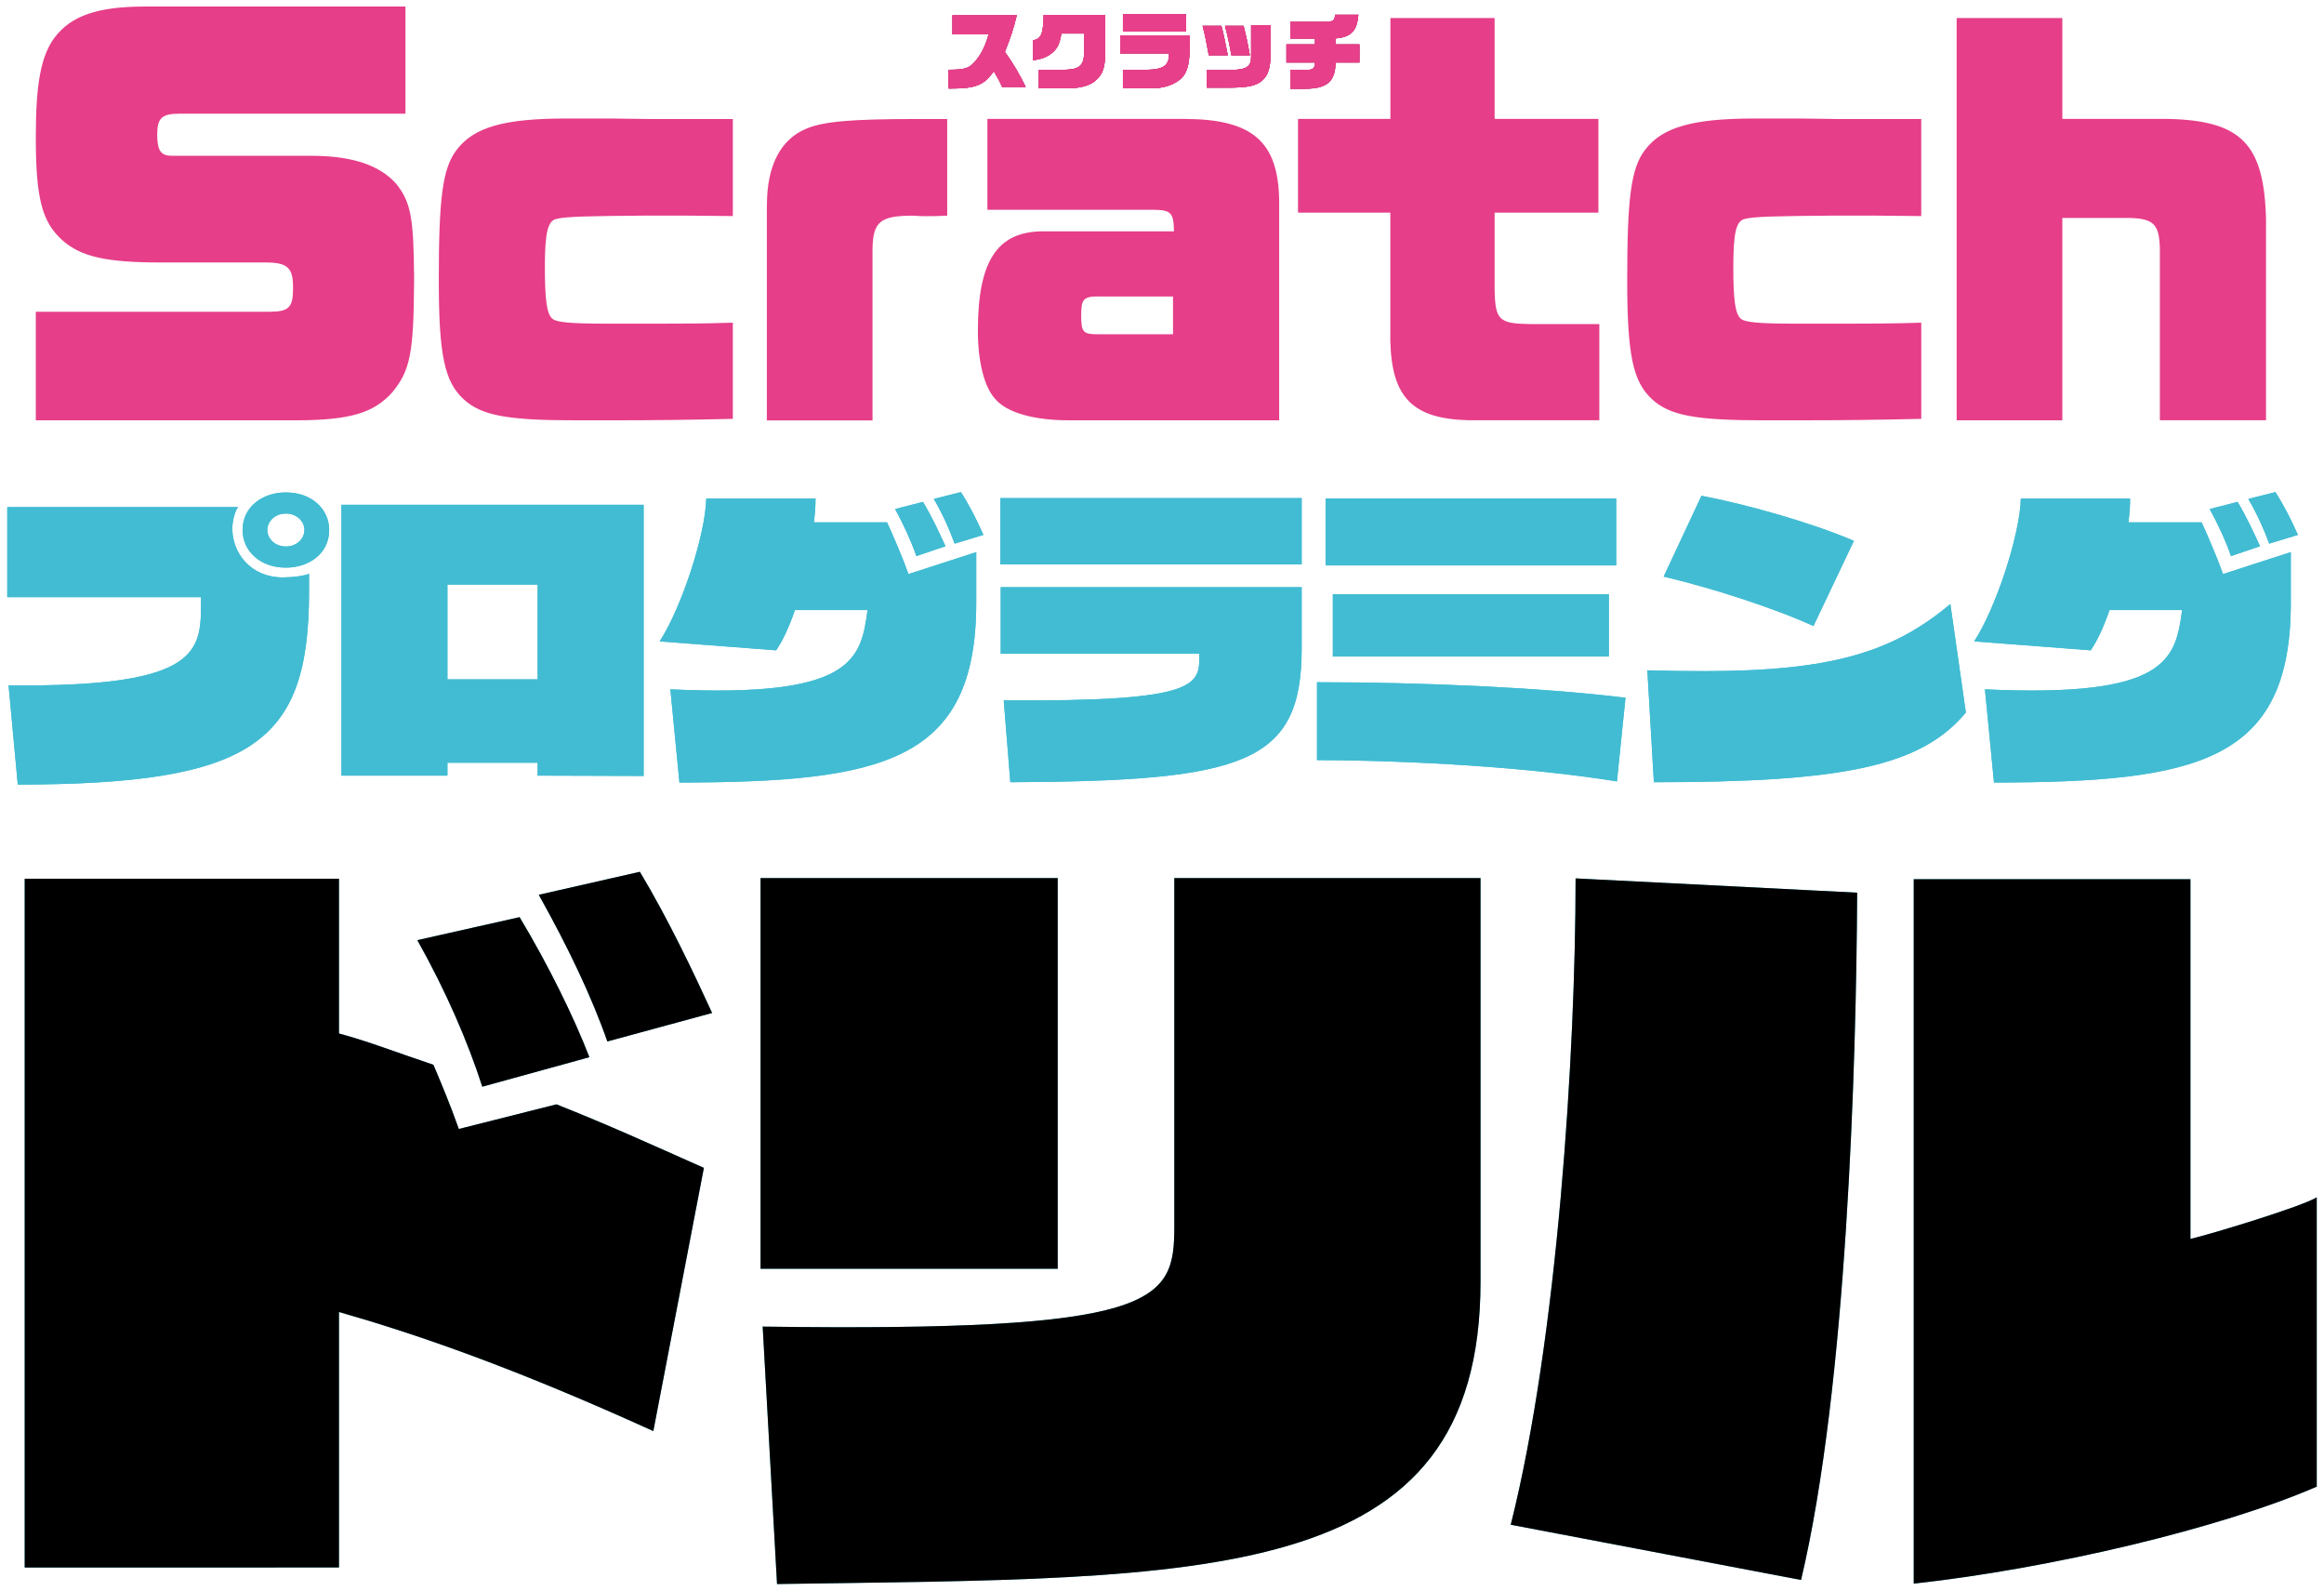
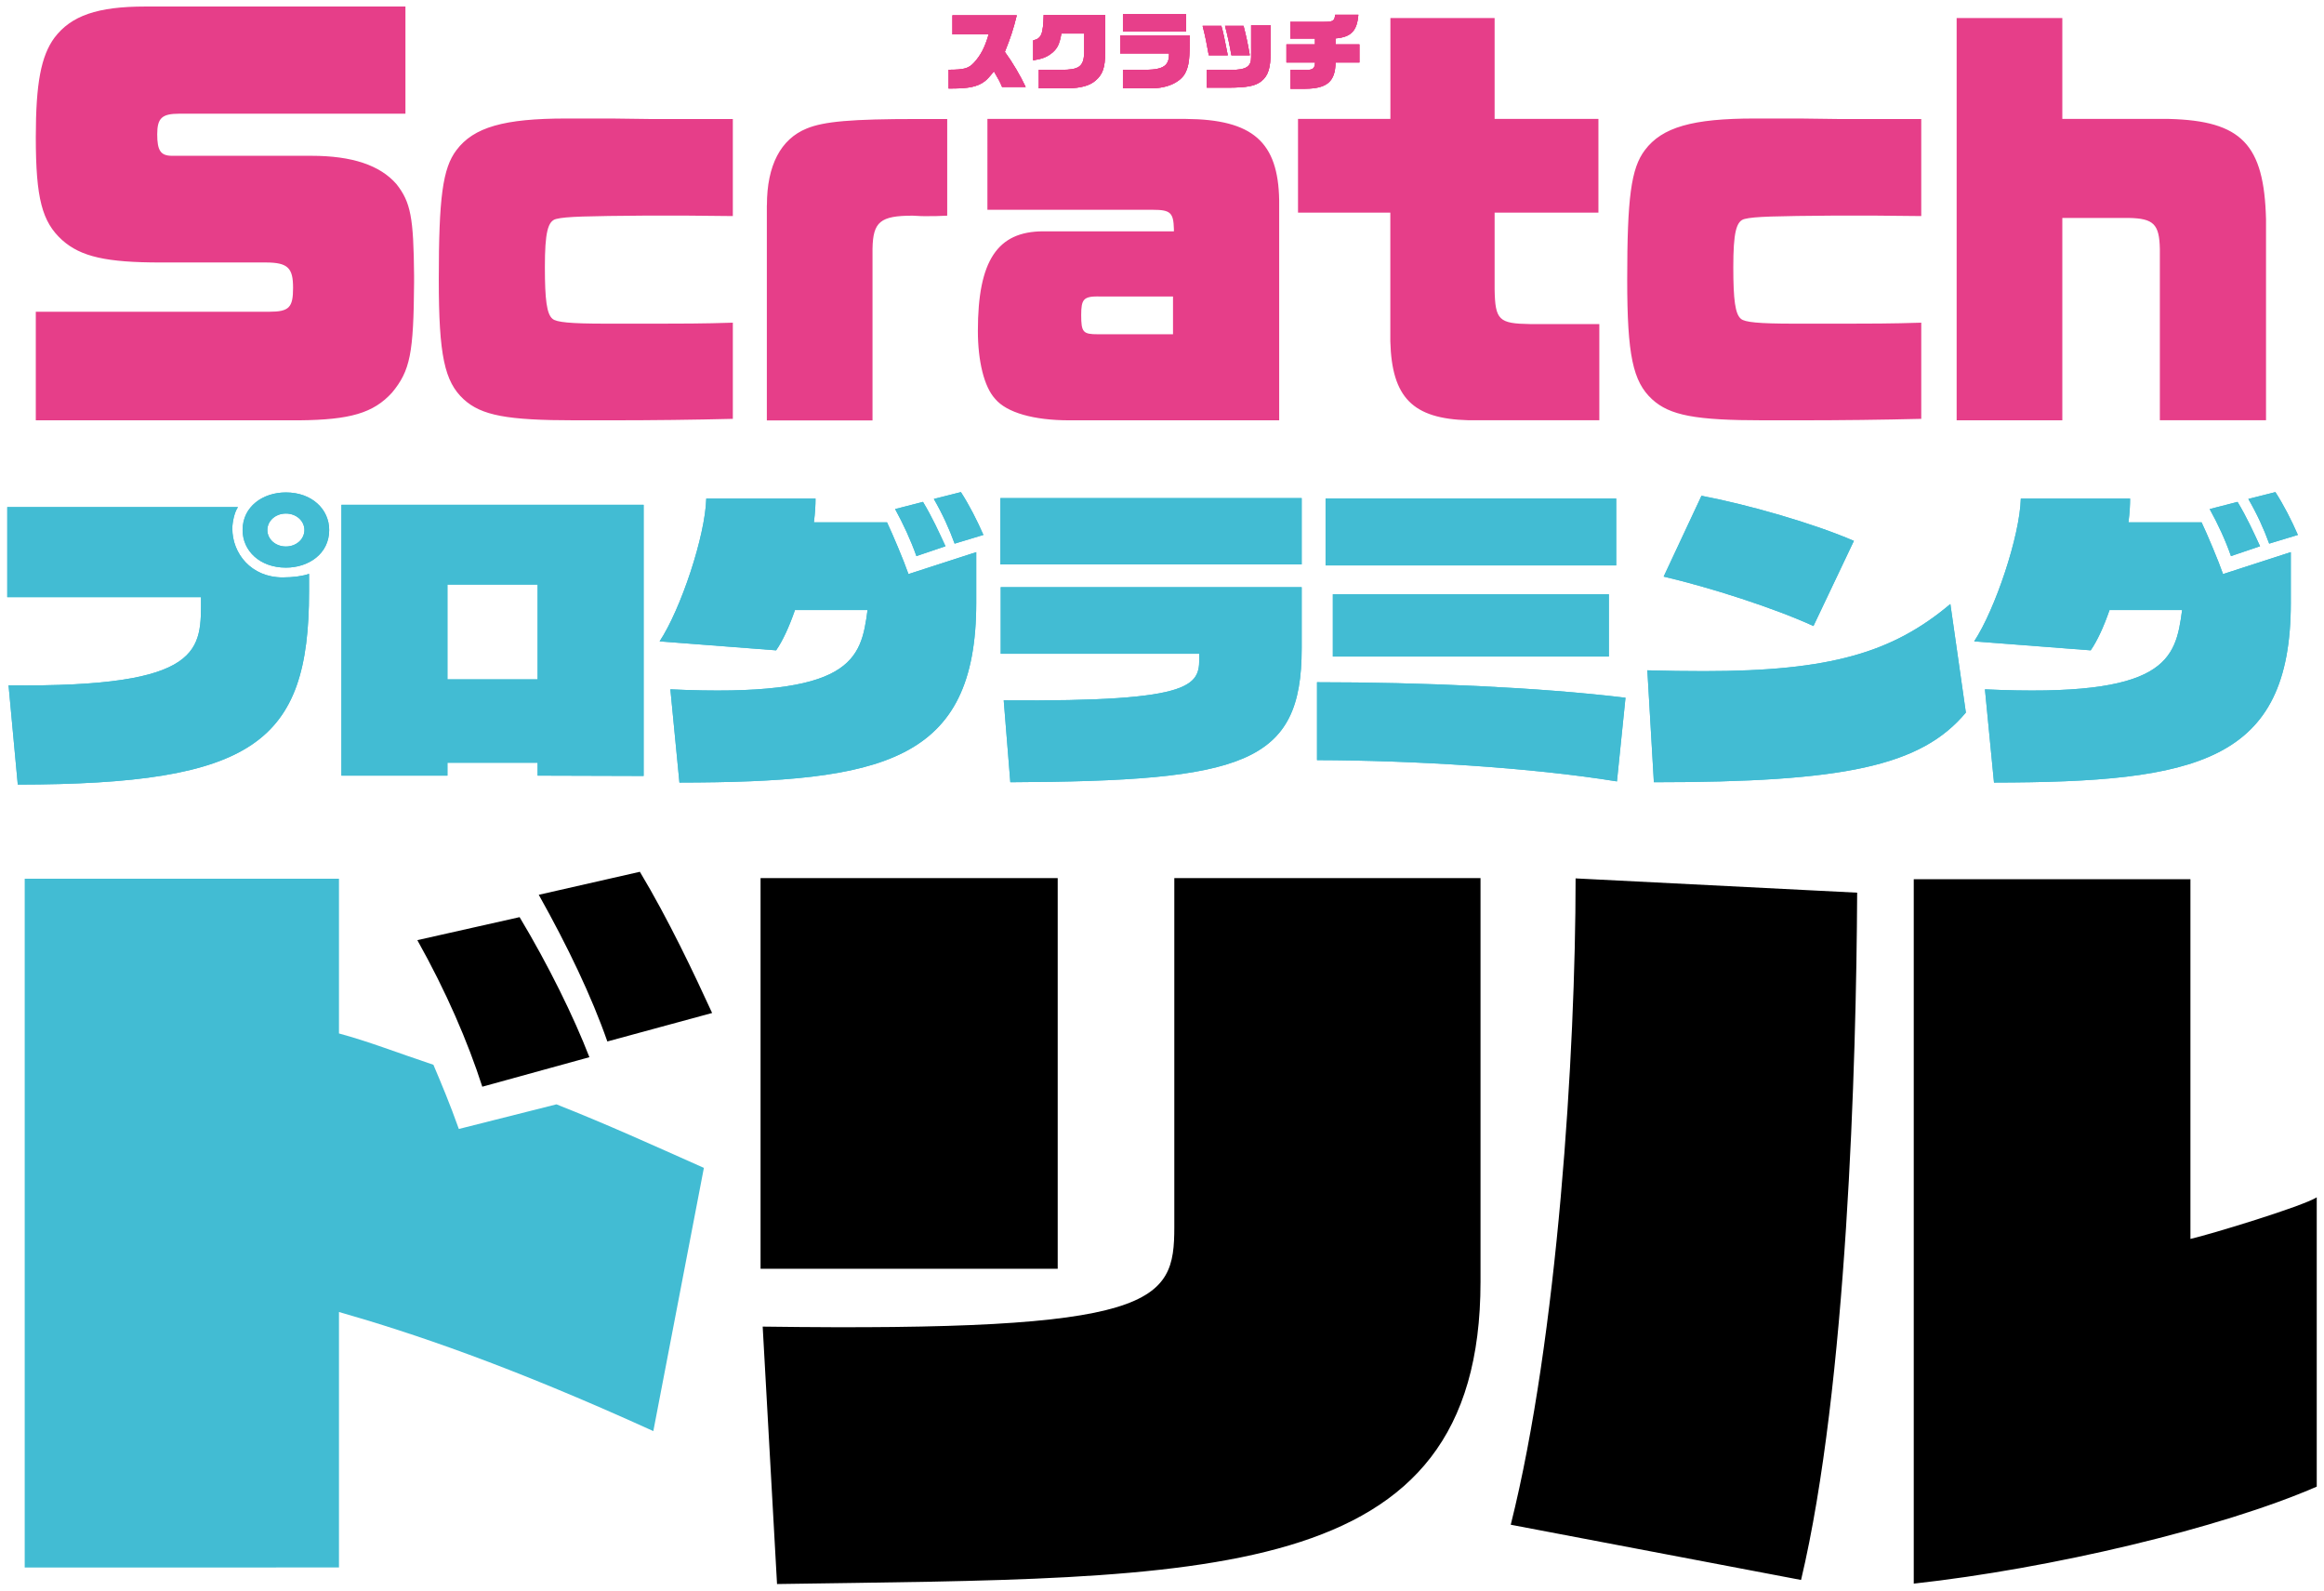
<svg xmlns="http://www.w3.org/2000/svg" id="_レイヤー_1" viewBox="0 0 285 195">
  <defs>
    <style>.cls-1,.cls-2,.cls-3,.cls-4,.cls-5{stroke-width:0}.cls-2{fill:#42bcd3}.cls-3{fill:#231815}.cls-4{fill:#e63e89}.cls-5{fill:#e73f8a}</style>
  </defs>
  <path class="cls-2" d="M241.09 87.35c-5.51 6.6-14.96 8.55-38.27 8.55l-.8-13.72c2.43.07 4.8.1 6.95.1 15.57 0 23.16-2.3 30.21-8.23l1.9 13.3M222.39 76.75c-4.74-2.18-12.65-4.73-18.37-6.06l4.64-9.91c5.64 1.07 13.66 3.35 18.69 5.53l-4.96 10.44M37.9 72.53c0 18.54-6.81 23.62-35.72 23.66L1.05 84.02c24.18.28 23.6-4.41 23.6-10.81H.89V62.17h28.29c-.44.63-.69 1.89-.69 2.62 0 3.06 2.3 6 6.19 6 1.28 0 2.53-.18 3.22-.44v2.17m-2.84-2.93c-3.19 0-5.31-2.06-5.31-4.61 0-2.9 2.51-4.61 5.31-4.61 3.19 0 5.31 2.06 5.31 4.61 0 2.9-2.51 4.61-5.31 4.61Zm0-6.63c-1.26 0-2.27.88-2.27 2.02S33.8 67 35.06 67s2.27-.88 2.27-2.02-1.01-2.02-2.27-2.02ZM65.93 95.09v-1.58H54.87v1.58h-13v-33.2h37.06v33.24l-13-.04m0-11.8V71.67H54.87v11.62h11.06ZM119.72 73.9c0 19.53-11.48 22-36.4 22.04l-1.11-11.43c22.36 1.05 23.37-3.64 24.18-9.72h-8.9c-.73 2.1-1.5 3.76-2.31 4.94l-14.29-1.1c2.6-3.94 5.6-12.93 5.72-17.5h13.4c0 .77-.04 1.66-.2 2.91h8.97c.65 1.36 2.07 4.72 2.63 6.34l8.31-2.69v6.22m-7.34-5.74c-.67-1.9-1.59-3.9-2.61-5.76l3.42-.88c1.12 1.86 1.99 3.76 2.76 5.44l-3.58 1.21Zm4.69-1.52c-.66-1.81-1.48-3.62-2.55-5.48l3.32-.84c1.02 1.58 1.99 3.48 2.76 5.25l-3.53 1.07ZM280.93 73.9c0 19.53-11.48 22-36.4 22.04l-1.11-11.43c22.36 1.05 23.37-3.64 24.18-9.72h-8.9c-.73 2.1-1.5 3.76-2.31 4.94l-14.29-1.1c2.59-3.94 5.6-12.93 5.72-17.5h13.4c0 .77-.04 1.66-.2 2.91h8.97c.65 1.36 2.07 4.72 2.63 6.34l8.31-2.69v6.22m-7.34-5.74c-.66-1.9-1.58-3.9-2.61-5.76l3.42-.88c1.12 1.86 1.99 3.76 2.76 5.44l-3.58 1.21Zm4.69-1.52c-.66-1.81-1.48-3.62-2.56-5.48l3.32-.84c1.02 1.58 1.99 3.48 2.76 5.25l-3.53 1.07ZM122.68 69.2v-8.13h36.95v8.13h-36.95Zm36.95 10.3c0 14.15-7.06 16.27-35.73 16.4l-.81-10.04c24.2.2 24.05-1.92 23.97-5.71h-24.34v-8.16h36.91v7.52ZM198.3 95.8c-10.65-1.72-25.04-2.58-36.79-2.61v-9.55c12.86 0 27.24.62 37.83 1.9l-1.05 10.27m-35.73-26.49v-8.2h35.64v8.2h-35.64Zm.89 11.17v-7.64h33.85v7.64h-33.85Z" />
  <path class="cls-2" d="M241.09 87.35c-5.51 6.6-14.96 8.55-38.27 8.55l-.8-13.72c2.43.07 4.8.1 6.95.1 15.57 0 23.16-2.3 30.21-8.23l1.9 13.3M222.39 76.75c-4.74-2.18-12.65-4.73-18.37-6.06l4.64-9.91c5.64 1.07 13.66 3.35 18.69 5.53l-4.96 10.44M37.9 72.53c0 18.54-6.81 23.62-35.72 23.66L1.05 84.02c24.18.28 23.6-4.41 23.6-10.81H.89V62.17h28.29c-.44.63-.69 1.89-.69 2.62 0 3.06 2.3 6 6.19 6 1.28 0 2.53-.18 3.22-.44v2.17m-2.84-2.93c-3.19 0-5.31-2.06-5.31-4.61 0-2.9 2.51-4.61 5.31-4.61 3.19 0 5.31 2.06 5.31 4.61 0 2.9-2.51 4.61-5.31 4.61Zm0-6.63c-1.26 0-2.27.88-2.27 2.02S33.8 67 35.06 67s2.27-.88 2.27-2.02-1.01-2.02-2.27-2.02ZM65.93 95.09v-1.58H54.87v1.58h-13v-33.2h37.06v33.24l-13-.04m0-11.8V71.67H54.87v11.62h11.06ZM119.72 73.9c0 19.53-11.48 22-36.4 22.04l-1.11-11.43c22.36 1.05 23.37-3.64 24.18-9.72h-8.9c-.73 2.1-1.5 3.76-2.31 4.94l-14.29-1.1c2.6-3.94 5.6-12.93 5.72-17.5h13.4c0 .77-.04 1.66-.2 2.91h8.97c.65 1.36 2.07 4.72 2.63 6.34l8.31-2.69v6.22m-7.34-5.74c-.67-1.9-1.59-3.9-2.61-5.76l3.42-.88c1.12 1.86 1.99 3.76 2.76 5.44l-3.58 1.21Zm4.69-1.52c-.66-1.81-1.48-3.62-2.55-5.48l3.32-.84c1.02 1.58 1.99 3.48 2.76 5.25l-3.53 1.07ZM280.93 73.9c0 19.53-11.48 22-36.4 22.04l-1.11-11.43c22.36 1.05 23.37-3.64 24.18-9.72h-8.9c-.73 2.1-1.5 3.76-2.31 4.94l-14.29-1.1c2.59-3.94 5.6-12.93 5.72-17.5h13.4c0 .77-.04 1.66-.2 2.91h8.97c.65 1.36 2.07 4.72 2.63 6.34l8.31-2.69v6.22m-7.34-5.74c-.66-1.9-1.58-3.9-2.61-5.76l3.42-.88c1.12 1.86 1.99 3.76 2.76 5.44l-3.58 1.21Zm4.69-1.52c-.66-1.81-1.48-3.62-2.56-5.48l3.32-.84c1.02 1.58 1.99 3.48 2.76 5.25l-3.53 1.07ZM122.68 69.2v-8.13h36.95v8.13h-36.95Zm36.95 10.3c0 14.15-7.06 16.27-35.73 16.4l-.81-10.04c24.2.2 24.05-1.92 23.97-5.71h-24.34v-8.16h36.91v7.52ZM198.3 95.8c-10.65-1.72-25.04-2.58-36.79-2.61v-9.55c12.86 0 27.24.62 37.83 1.9l-1.05 10.27m-35.73-26.49v-8.2h35.64v8.2h-35.64Zm.89 11.17v-7.64h33.85v7.64h-33.85ZM3.03 192.18v-84.45h38.54v18.97c3.72 1.01 6.95 2.29 11.58 3.84 1.01 2.38 2.01 4.76 3.12 7.87l11.97-3.02c6.41 2.54 11.51 4.87 18.08 7.79l-6.2 32.27c-17.71-8.05-29.59-12.04-38.55-14.6v31.32H3.03" />
-   <path class="cls-2" d="M59.15 133.24c-1.77-5.5-4.43-11.67-7.97-17.98l12.54-2.82c3.54 5.9 6.64 12.21 8.56 17.17l-13.14 3.62M74.48 127.68c-1.92-5.5-4.87-11.67-8.41-17.98l12.4-2.82c3.54 5.9 6.64 12.48 8.86 17.31l-12.84 3.49M93.53 162.64c48.4.66 50.48-2.92 50.48-12.21v-42.78h37.55v49.5c0 37.57-33.79 36.24-86.27 37.05l-1.76-31.56m-.26-7.09v-47.9h36.44v47.9H93.27ZM185.27 186.92c5.74-22.87 7.95-57.82 7.95-79.23l34.53 1.75c-.1 20.86-1.25 60.56-6.88 84.26l-35.6-6.77m49.42-79.14h33.93v44.1c2.49-.57 13.74-3.99 15.49-5.1v35.47c-11.78 5.12-32.71 10.06-49.42 11.89v-86.37Z" />
-   <path class="cls-1" d="M3.03 192.18v-84.45h38.54v18.97c3.72 1.01 6.95 2.29 11.58 3.84 1.01 2.38 2.01 4.76 3.12 7.87l11.97-3.02c6.41 2.54 11.51 4.87 18.08 7.79l-6.2 32.27c-17.71-8.05-29.59-12.04-38.55-14.6v31.32H3.03" />
  <path class="cls-1" d="M59.15 133.24c-1.77-5.5-4.43-11.67-7.97-17.98l12.54-2.82c3.54 5.9 6.64 12.21 8.56 17.17l-13.14 3.62M74.48 127.68c-1.92-5.5-4.87-11.67-8.41-17.98l12.4-2.82c3.54 5.9 6.64 12.48 8.86 17.31l-12.84 3.49M93.53 162.64c48.4.66 50.48-2.92 50.48-12.21v-42.78h37.55v49.5c0 37.57-33.79 36.24-86.27 37.05l-1.76-31.56m-.26-7.09v-47.9h36.44v47.9H93.27ZM185.27 186.92c5.74-22.87 7.95-57.82 7.95-79.23l34.53 1.75c-.1 20.86-1.25 60.56-6.88 84.26l-35.6-6.77m49.42-79.14h33.93v44.1c2.49-.57 13.74-3.99 15.49-5.1v35.47c-11.78 5.12-32.71 10.06-49.42 11.89v-86.37Z" />
  <path class="cls-4" d="M4.39 38.22h28.62c2.46 0 2.93-.53 2.93-2.93s-.59-3.11-3.34-3.11H19.7c-6.63 0-9.79-.7-12.08-2.75-2.46-2.23-3.23-5.1-3.23-12.61 0-6.63.65-9.97 2.29-12.2C8.73 1.92 11.95.8 17.82.8h31.9v13.14H21.98c-2.11 0-2.7.53-2.7 2.52s.41 2.64 1.82 2.64h17.07c5.04 0 8.44 1.17 10.44 3.46 1.76 2.23 2.11 4.1 2.17 11.26v.82c-.06 8.68-.47 10.79-2.7 13.49-2.29 2.52-5.16 3.34-11.38 3.4H4.39V38.22ZM89.87 51.35c-4.75.12-9.85.18-15.01.18h-4.34c-8.33 0-11.49-.59-13.66-2.58-2.35-2.17-3.05-5.4-3.05-14.66 0-10.03.47-13.66 2.17-15.89 2.11-2.81 5.86-3.87 13.43-3.87h5.63l4.57.06h10.26v11.9l-6.1-.06h-4.28c-7.68.06-10.09.12-11.26.41-1.06.23-1.41 1.7-1.41 5.92 0 3.99.23 5.75.94 6.33.47.41 2.11.59 6.51.59h2.17c8.44 0 9.44 0 13.43-.12v11.79ZM94.05 25.14c0-4.87 1.7-8.09 4.87-9.38 2.11-.88 5.57-1.17 13.49-1.17h3.75v11.85c-1.35.06-1.41.06-2.76.06-.06 0-.65 0-1.47-.06-3.99 0-4.87.76-4.93 4.05v21.05H94.04V25.15ZM131.12 51.53c-4.34 0-7.68-.94-9.09-2.64-1.35-1.47-2.11-4.63-2.11-8.33 0-8.62 2.4-12.2 8.03-12.2h16.01v-.29c-.06-1.99-.41-2.35-2.58-2.35h-20.29V14.58h24.34c8.21.06 11.32 2.82 11.44 9.97v26.98h-25.74Zm3.58-15.19c-1.82 0-2.11.35-2.11 2.29 0 2.11.23 2.35 2.05 2.35h9.21v-4.63h-9.15ZM159.19 14.58h11.32V2.21h12.78v12.37h12.73v11.49h-12.73v9.38c.06 3.81.53 4.22 4.34 4.28h8.5v11.79h-16.07c-6.8-.18-9.38-2.76-9.56-9.68V26.07h-11.32V14.58ZM235.61 51.35c-4.75.12-9.85.18-15.01.18h-4.34c-8.33 0-11.49-.59-13.66-2.58-2.35-2.17-3.05-5.4-3.05-14.66 0-10.03.47-13.66 2.17-15.89 2.11-2.81 5.86-3.87 13.43-3.87h5.63l4.57.06h10.26v11.9l-6.1-.06h-4.28c-7.68.06-10.09.12-11.26.41-1.06.23-1.41 1.7-1.41 5.92 0 3.99.23 5.75.94 6.33.47.41 2.11.59 6.51.59h2.17c8.44 0 9.44 0 13.43-.12v11.79ZM239.95 2.21h12.96v12.37h13.08c8.91.23 11.67 3.11 11.9 12.31v24.63h-13.02V30.53c-.06-3.05-.76-3.75-3.81-3.81h-8.15v24.81h-12.96V2.21Z" />
-   <path class="cls-3" d="M116.32 8.55c1.89 0 2.45-.15 3.11-.85.84-.92 1.34-1.87 1.81-3.48h-4.44V1.88h7.89c-.43 1.75-.76 2.72-1.46 4.48.95 1.3 1.88 2.88 2.55 4.3h-2.89c-.28-.66-.33-.76-1-1.91-.66.81-.85 1-1.16 1.24-.85.63-1.92.86-3.97.86h-.43v-2.3ZM130.16 4.12c-.22 1.25-.47 1.78-1.07 2.31-.68.56-1.2.77-2.39.97V4.95c1.01-.24 1.22-.72 1.29-3.12h7.54v4.68c-.01 1.77-.3 2.61-1.17 3.36-.7.62-1.78.93-3.43.96h-3.54V8.56h2.74c2.18.01 2.75-.4 2.83-2.03V4.11h-2.81ZM137.37 4.35h8.53c.01 2.8-.08 3.63-.5 4.51-.55 1.18-2.23 1.97-4.14 1.96h-3.55V8.56h2.89c2.1-.04 2.8-.54 2.76-2.01h-5.99v-2.2Zm.34-2.62h7.74v2.14h-7.74V1.73ZM148.24 6.78c-.28-1.56-.41-2.23-.76-3.61h2.3c.23.82.36 1.42.79 3.61h-2.33ZM148 8.57h2.96c1.86 0 2.48-.4 2.47-1.57V3.1h2.39v3.24c.01 1.97-.29 2.92-1.11 3.6-.77.61-1.75.8-4.15.81h-2.57V8.58Zm4.5-5.4c.33 1.26.53 2.21.77 3.61h-2.26c-.19-1.13-.46-2.4-.78-3.61h2.27ZM157.75 5.44h3.51v-.71h-3.03V2.68h4.13c1.15-.01 1.3-.11 1.37-.87h2.85c-.16 1.98-.89 2.74-2.8 2.9v.73h2.93v2.22h-2.93c-.02 2.32-1.04 3.2-3.68 3.22h-1.85V8.57h1.99c.78 0 1-.2 1.03-.91h-3.51V5.44Z" />
  <path class="cls-5" d="M116.32 8.55c1.89 0 2.45-.15 3.11-.85.84-.92 1.34-1.87 1.81-3.48h-4.44V1.88h7.89c-.43 1.75-.76 2.72-1.46 4.48.95 1.3 1.88 2.88 2.55 4.3h-2.89c-.28-.66-.33-.76-1-1.91-.66.81-.85 1-1.16 1.24-.85.63-1.92.86-3.97.86h-.43v-2.3ZM130.16 4.12c-.22 1.25-.47 1.78-1.07 2.31-.68.56-1.2.77-2.39.97V4.95c1.01-.24 1.22-.72 1.29-3.12h7.54v4.68c-.01 1.77-.3 2.61-1.17 3.36-.7.62-1.78.93-3.43.96h-3.54V8.56h2.74c2.18.01 2.75-.4 2.83-2.03V4.11h-2.81ZM137.37 4.35h8.53c.01 2.8-.08 3.63-.5 4.51-.55 1.18-2.23 1.97-4.14 1.96h-3.55V8.56h2.89c2.1-.04 2.8-.54 2.76-2.01h-5.99v-2.2Zm.34-2.62h7.74v2.14h-7.74V1.73ZM148.24 6.78c-.28-1.56-.41-2.23-.76-3.61h2.3c.23.82.36 1.42.79 3.61h-2.33ZM148 8.57h2.96c1.86 0 2.48-.4 2.47-1.57V3.1h2.39v3.24c.01 1.97-.29 2.92-1.11 3.6-.77.61-1.75.8-4.15.81h-2.57V8.58Zm4.5-5.4c.33 1.26.53 2.21.77 3.61h-2.26c-.19-1.13-.46-2.4-.78-3.61h2.27ZM157.75 5.44h3.51v-.71h-3.03V2.68h4.13c1.15-.01 1.3-.11 1.37-.87h2.85c-.16 1.98-.89 2.74-2.8 2.9v.73h2.93v2.22h-2.93c-.02 2.32-1.04 3.2-3.68 3.22h-1.85V8.57h1.99c.78 0 1-.2 1.03-.91h-3.51V5.44Z" />
  <path class="cls-5" d="M116.32 8.55c1.89 0 2.45-.15 3.11-.85.84-.92 1.34-1.87 1.81-3.48h-4.44V1.88h7.89c-.43 1.75-.76 2.72-1.46 4.48.95 1.3 1.88 2.88 2.55 4.3h-2.89c-.28-.66-.33-.76-1-1.91-.66.81-.85 1-1.16 1.24-.85.63-1.92.86-3.97.86h-.43v-2.3ZM130.16 4.12c-.22 1.25-.47 1.78-1.07 2.31-.68.56-1.2.77-2.39.97V4.95c1.01-.24 1.22-.72 1.29-3.12h7.54v4.68c-.01 1.77-.3 2.61-1.17 3.36-.7.62-1.78.93-3.43.96h-3.54V8.56h2.74c2.18.01 2.75-.4 2.83-2.03V4.11h-2.81ZM137.37 4.35h8.53c.01 2.8-.08 3.63-.5 4.51-.55 1.18-2.23 1.97-4.14 1.96h-3.55V8.56h2.89c2.1-.04 2.8-.54 2.76-2.01h-5.99v-2.2Zm.34-2.62h7.74v2.14h-7.74V1.73ZM148.24 6.78c-.28-1.56-.41-2.23-.76-3.61h2.3c.23.82.36 1.42.79 3.61h-2.33ZM148 8.57h2.96c1.86 0 2.48-.4 2.47-1.57V3.1h2.39v3.24c.01 1.97-.29 2.92-1.11 3.6-.77.61-1.75.8-4.15.81h-2.57V8.58Zm4.5-5.4c.33 1.26.53 2.21.77 3.61h-2.26c-.19-1.13-.46-2.4-.78-3.61h2.27ZM157.75 5.44h3.51v-.71h-3.03V2.68h4.13c1.15-.01 1.3-.11 1.37-.87h2.85c-.16 1.98-.89 2.74-2.8 2.9v.73h2.93v2.22h-2.93c-.02 2.32-1.04 3.2-3.68 3.22h-1.85V8.57h1.99c.78 0 1-.2 1.03-.91h-3.51V5.44Z" />
  <path class="cls-5" d="M116.32 8.55c1.89 0 2.45-.15 3.11-.85.84-.92 1.34-1.87 1.81-3.48h-4.44V1.88h7.89c-.43 1.75-.76 2.72-1.46 4.48.95 1.3 1.88 2.88 2.55 4.3h-2.89c-.28-.66-.33-.76-1-1.91-.66.81-.85 1-1.16 1.24-.85.63-1.92.86-3.97.86h-.43v-2.3ZM130.16 4.12c-.22 1.25-.47 1.78-1.07 2.31-.68.56-1.2.77-2.39.97V4.95c1.01-.24 1.22-.72 1.29-3.12h7.54v4.68c-.01 1.77-.3 2.61-1.17 3.36-.7.62-1.78.93-3.43.96h-3.54V8.56h2.74c2.18.01 2.75-.4 2.83-2.03V4.11h-2.81ZM137.37 4.35h8.53c.01 2.8-.08 3.63-.5 4.51-.55 1.18-2.23 1.97-4.14 1.96h-3.55V8.56h2.89c2.1-.04 2.8-.54 2.76-2.01h-5.99v-2.2Zm.34-2.62h7.74v2.14h-7.74V1.73ZM148.24 6.78c-.28-1.56-.41-2.23-.76-3.61h2.3c.23.82.36 1.42.79 3.61h-2.33ZM148 8.57h2.96c1.86 0 2.48-.4 2.47-1.57V3.1h2.39v3.24c.01 1.97-.29 2.92-1.11 3.6-.77.61-1.75.8-4.15.81h-2.57V8.58Zm4.5-5.4c.33 1.26.53 2.21.77 3.61h-2.26c-.19-1.13-.46-2.4-.78-3.61h2.27ZM157.75 5.44h3.51v-.71h-3.03V2.68h4.13c1.15-.01 1.3-.11 1.37-.87h2.85c-.16 1.98-.89 2.74-2.8 2.9v.73h2.93v2.22h-2.93c-.02 2.32-1.04 3.2-3.68 3.22h-1.85V8.57h1.99c.78 0 1-.2 1.03-.91h-3.51V5.44Z" />
</svg>